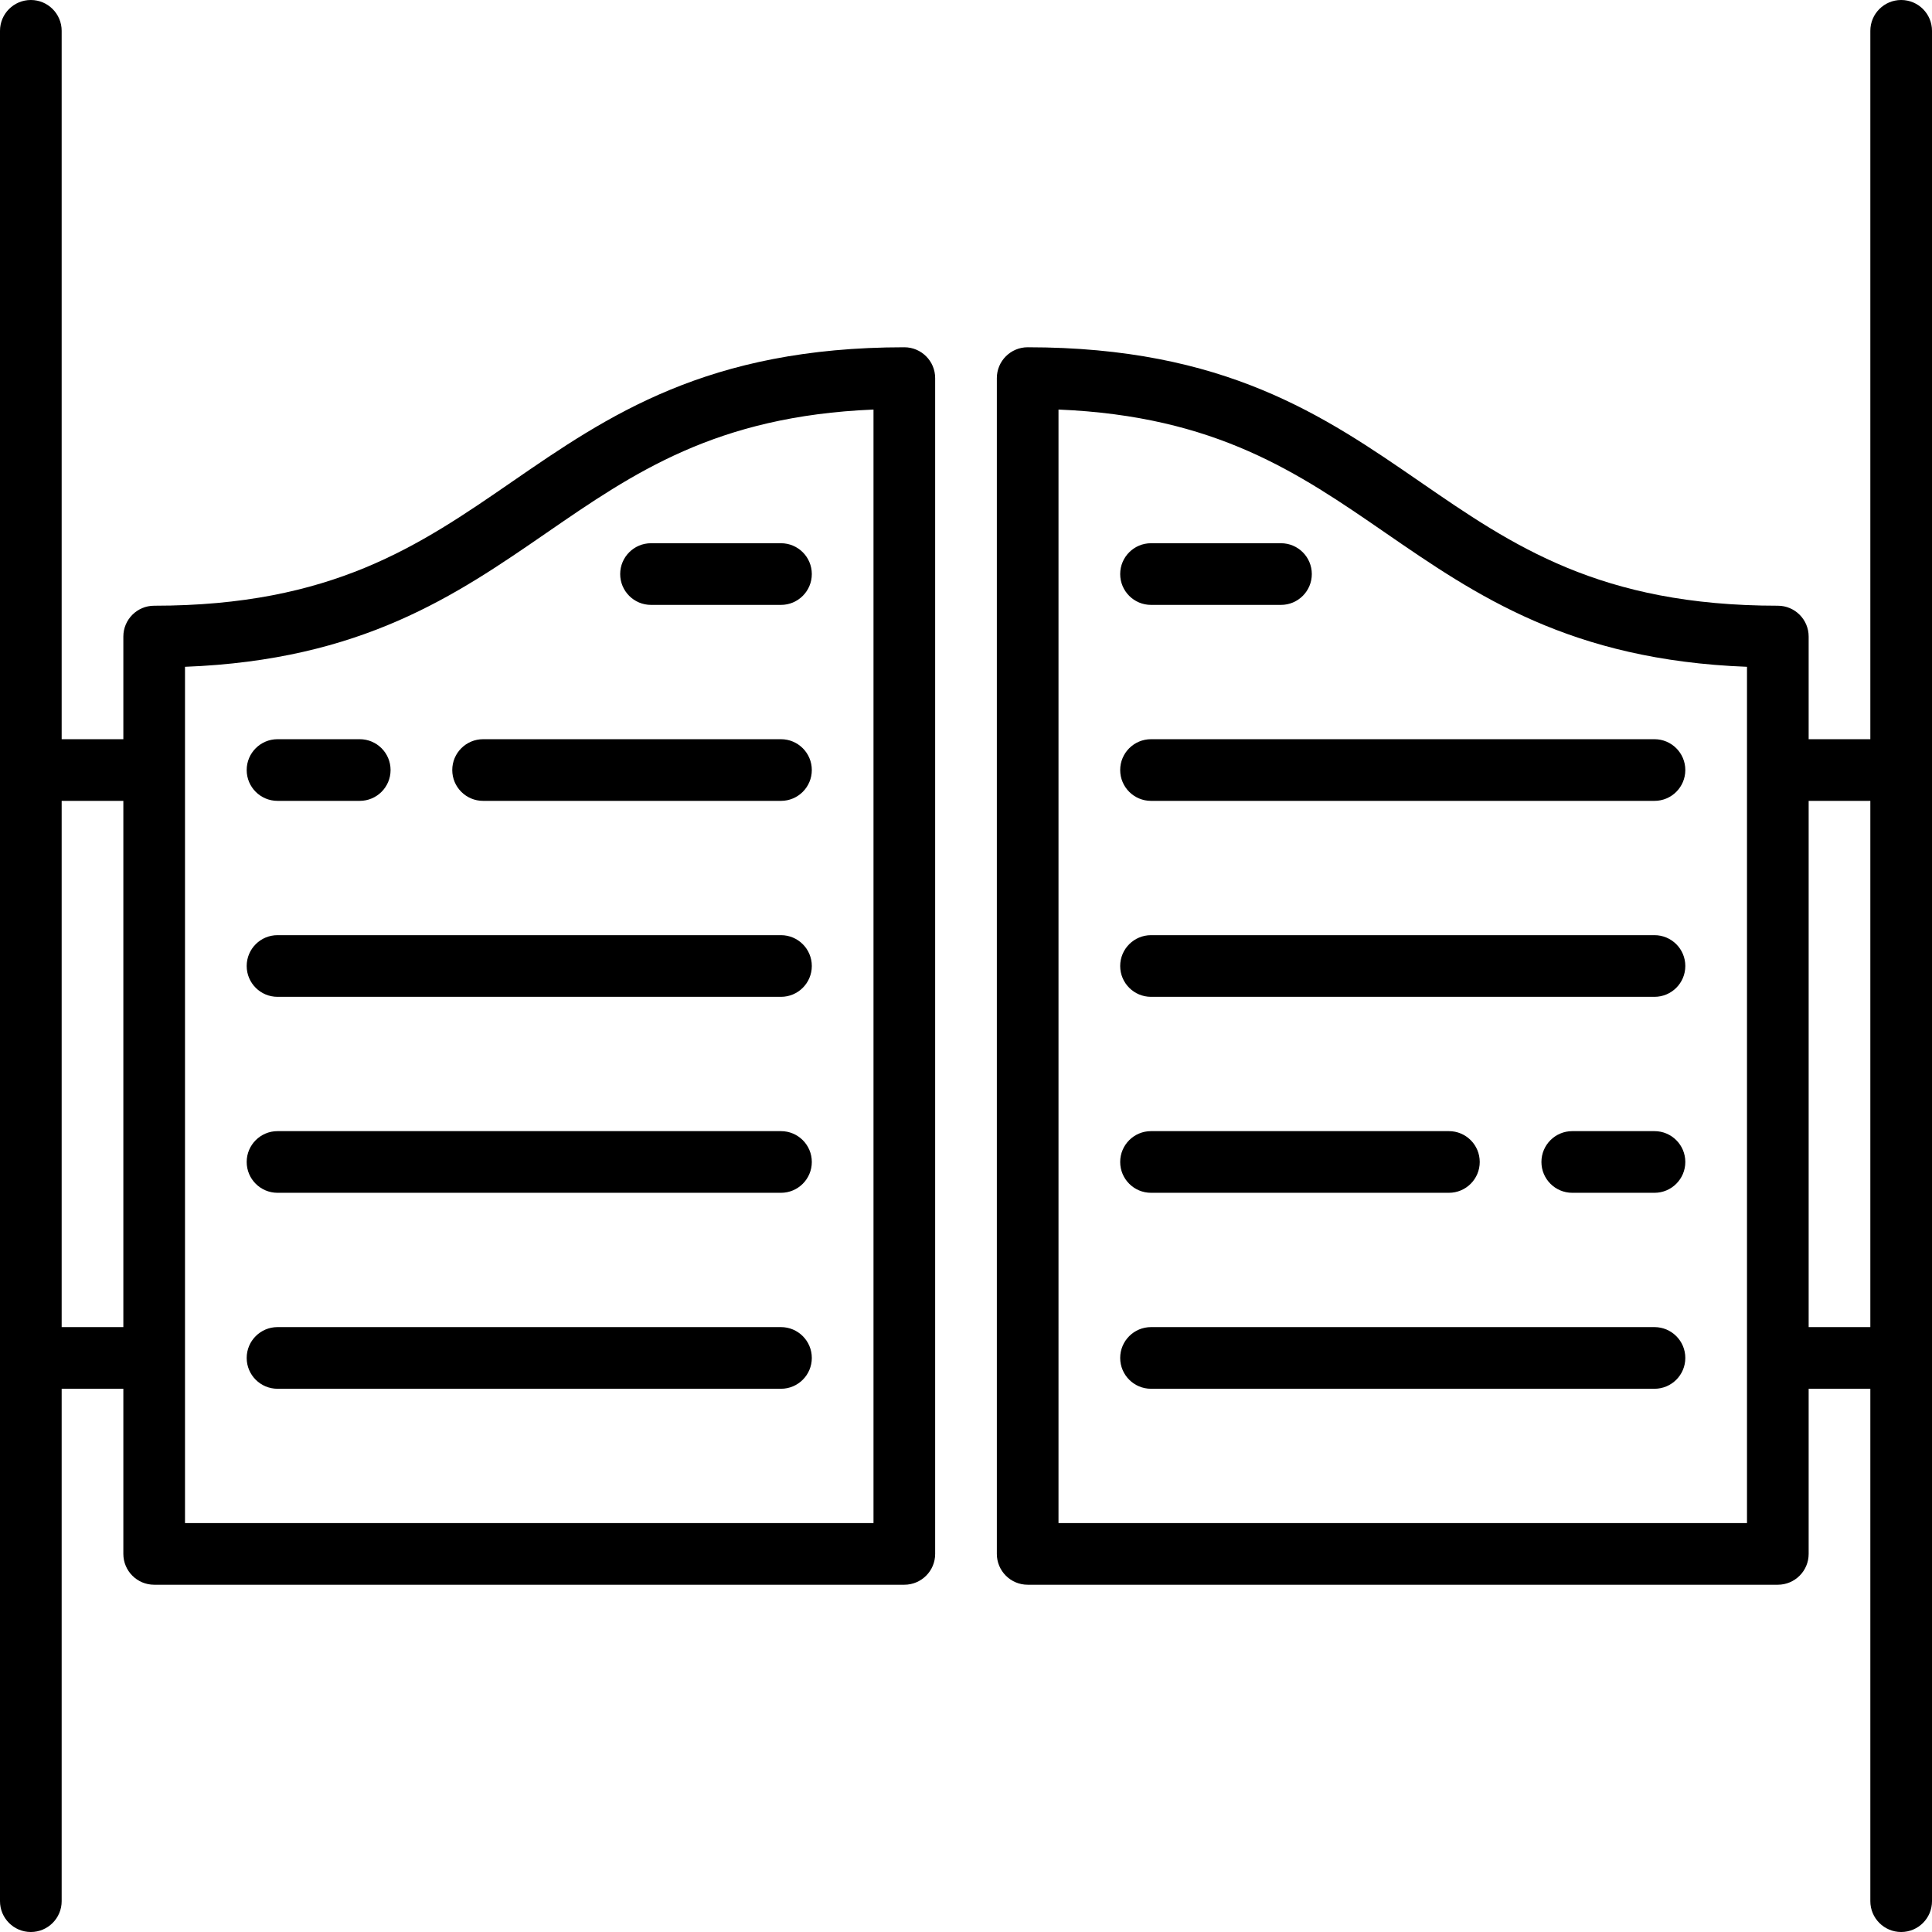
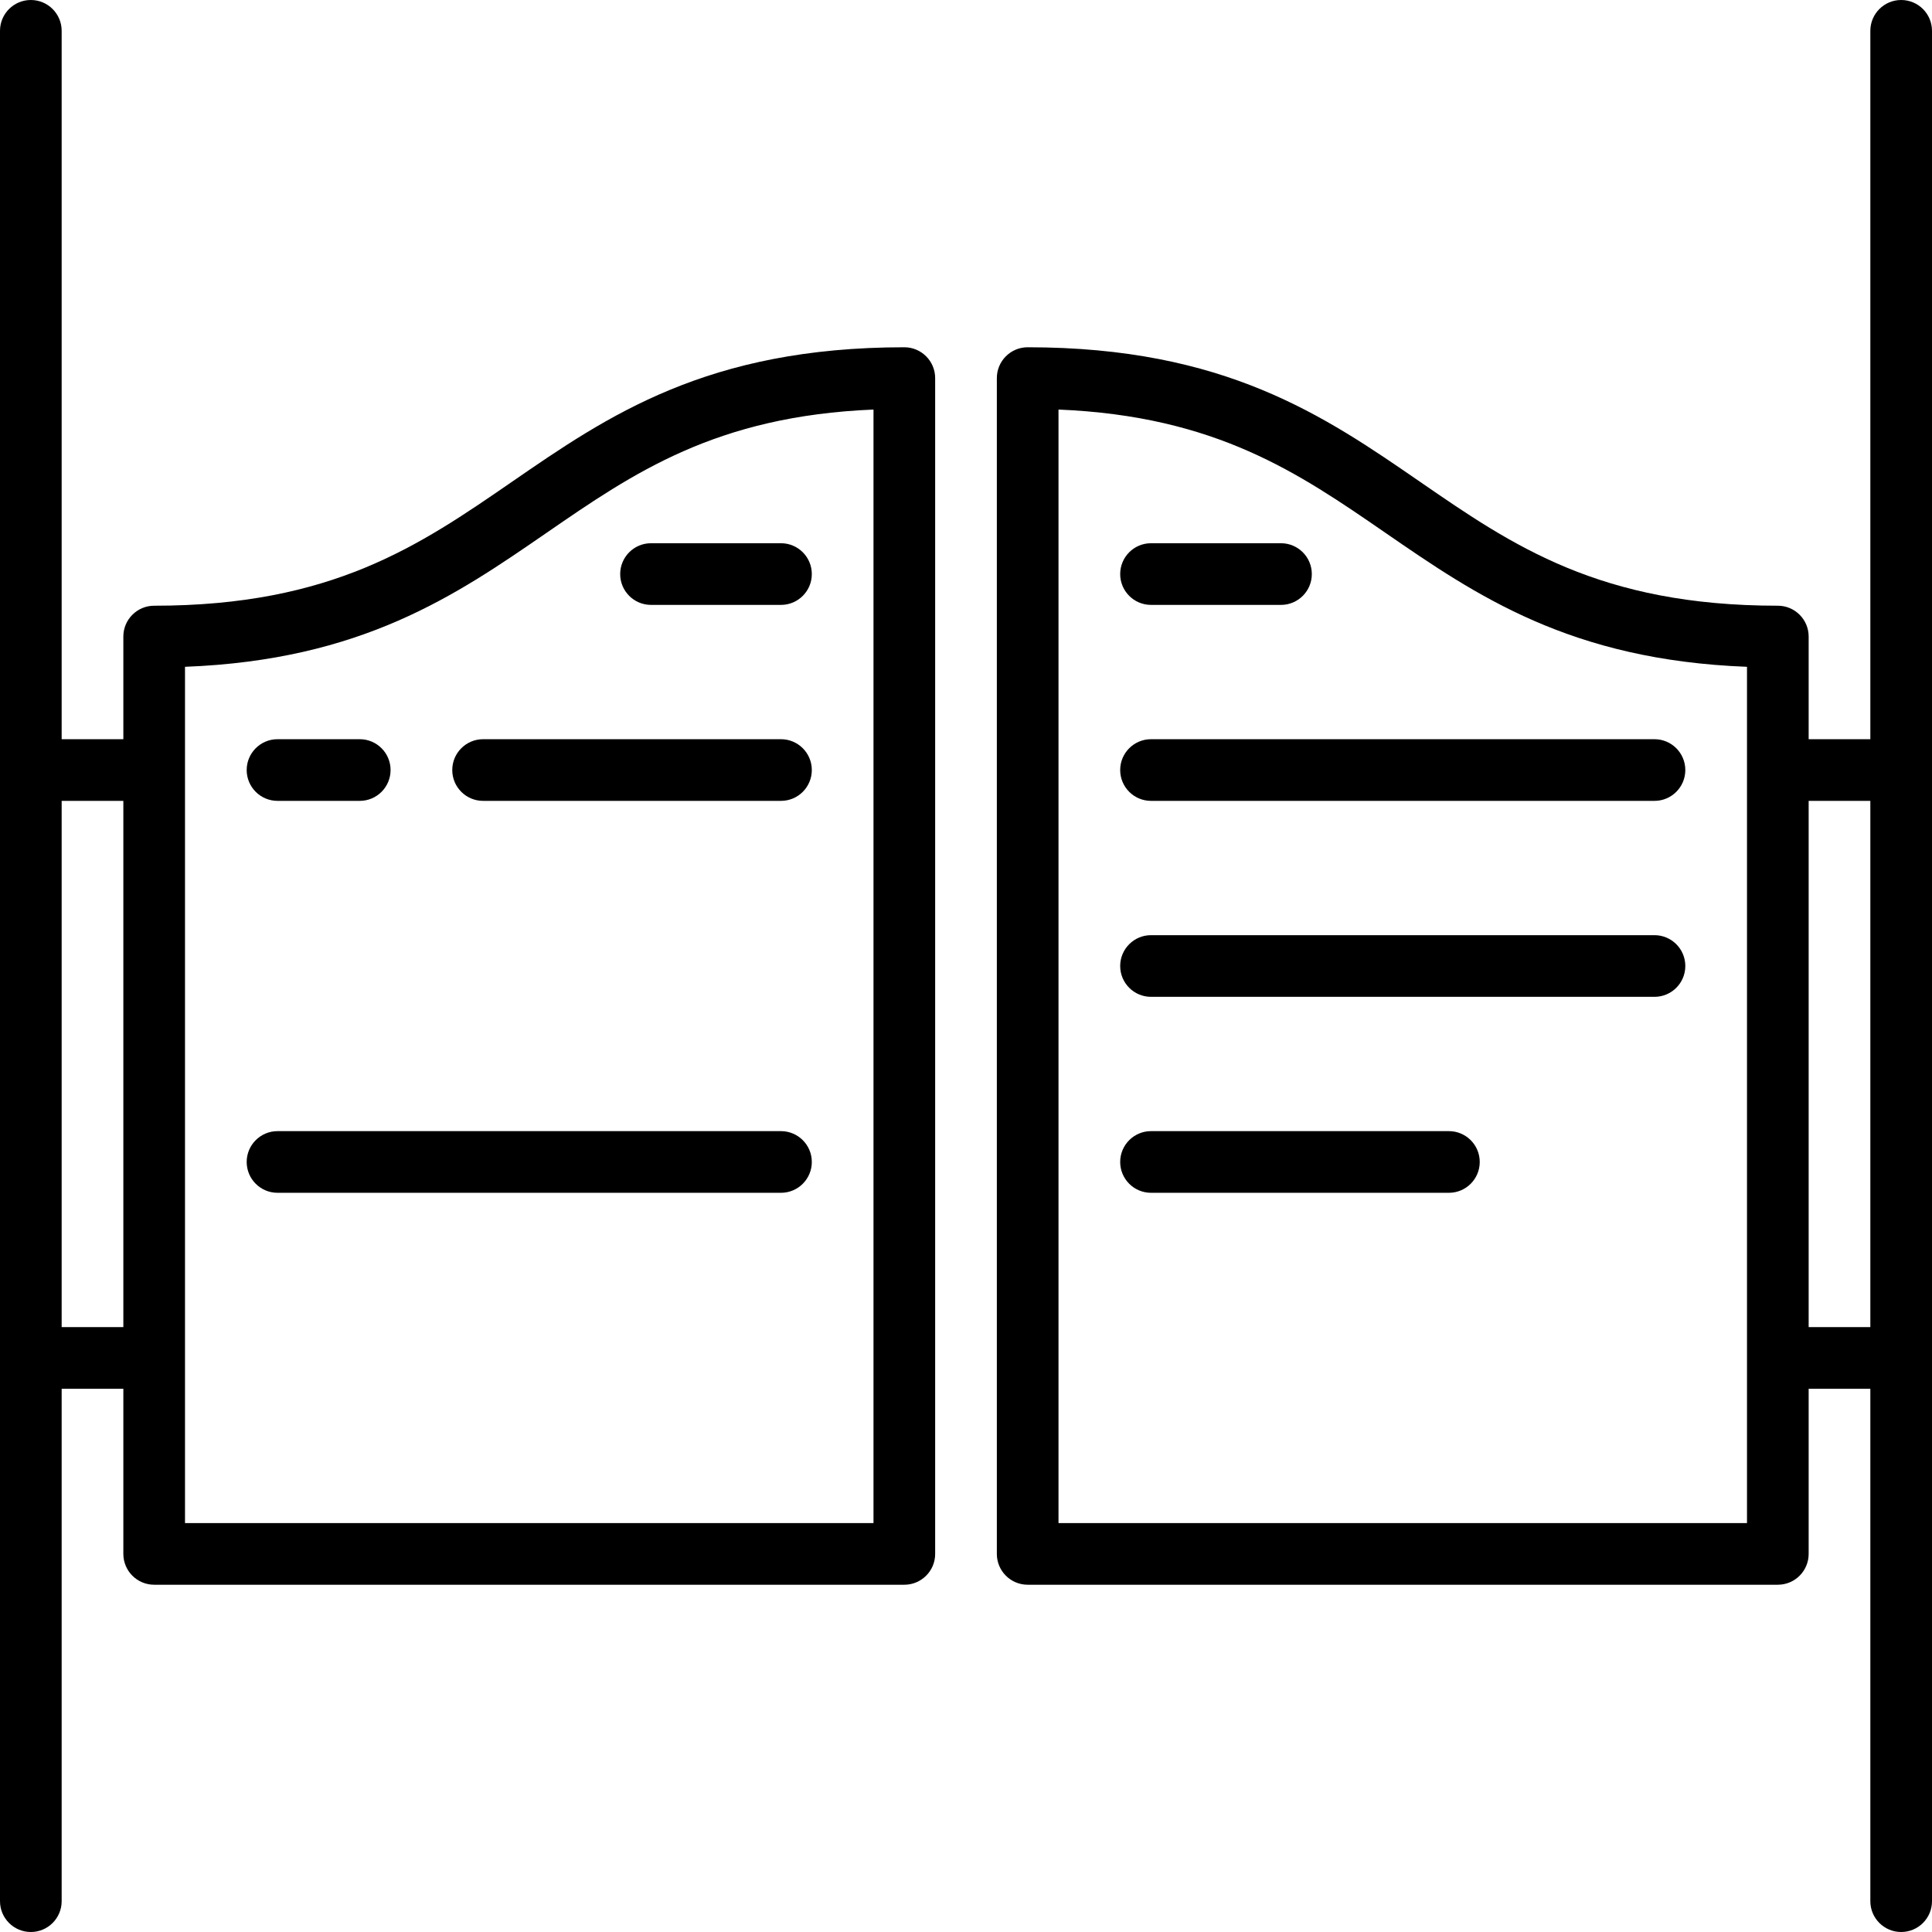
<svg xmlns="http://www.w3.org/2000/svg" version="1.1" id="Capa_1" x="0px" y="0px" viewBox="0 0 470 470" style="enable-background:new 0 0 470 470;" xml:space="preserve">
  <g>
    <path d="M462.5,0c-4.142,0-7.5,3.358-7.5,7.5v172.327h-15.006v-24.973c0-4.142-3.358-7.5-7.5-7.5   c-43.289,0-64.516-14.627-86.99-30.113c-23.374-16.106-47.544-32.761-95.5-32.761c-4.142,0-7.5,3.358-7.5,7.5v286.04   c0,4.142,3.358,7.5,7.5,7.5h182.49c4.142,0,7.5-3.358,7.5-7.5v-40.173H455V462.5c0,4.142,3.358,7.5,7.5,7.5s7.5-3.358,7.5-7.5V7.5   C470,3.358,466.642,0,462.5,0z M257.503,99.633c38.321,1.591,58.354,15.396,79.49,29.96c22.123,15.244,44.959,30.98,88,32.621   V370.52h-167.49V99.633z M439.994,322.847v-128.02H455v128.02H439.994z" />
    <path d="M219.997,84.48c-47.956,0-72.126,16.655-95.5,32.761c-22.474,15.486-43.701,30.113-86.99,30.113   c-4.142,0-7.5,3.358-7.5,7.5v24.973H15V7.5C15,3.358,11.642,0,7.5,0S0,3.358,0,7.5v455c0,4.142,3.358,7.5,7.5,7.5   s7.5-3.358,7.5-7.5V337.847h15.006v40.173c0,4.142,3.358,7.5,7.5,7.5h182.491c4.142,0,7.5-3.358,7.5-7.5V91.98   C227.497,87.838,224.139,84.48,219.997,84.48z M212.497,370.52H45.006V162.213c43.042-1.641,65.878-17.376,88.001-32.621   c21.136-14.564,41.169-28.369,79.49-29.96V370.52z M15,322.847v-128.02h15.006v128.02H15z" />
-     <path d="M189.991,322.847H67.512c-4.142,0-7.5,3.358-7.5,7.5s3.358,7.5,7.5,7.5h122.479c4.142,0,7.5-3.358,7.5-7.5   S194.133,322.847,189.991,322.847z" />
    <path d="M189.991,275.173H67.512c-4.142,0-7.5,3.358-7.5,7.5s3.358,7.5,7.5,7.5h122.479c4.142,0,7.5-3.358,7.5-7.5   S194.133,275.173,189.991,275.173z" />
-     <path d="M189.991,227.5H67.512c-4.142,0-7.5,3.358-7.5,7.5s3.358,7.5,7.5,7.5h122.479c4.142,0,7.5-3.358,7.5-7.5   S194.133,227.5,189.991,227.5z" />
    <path d="M67.512,194.827h20.004c4.142,0,7.5-3.358,7.5-7.5s-3.358-7.5-7.5-7.5H67.512c-4.142,0-7.5,3.358-7.5,7.5   S63.37,194.827,67.512,194.827z" />
    <path d="M189.991,179.827h-72.468c-4.142,0-7.5,3.358-7.5,7.5s3.358,7.5,7.5,7.5h72.468c4.142,0,7.5-3.358,7.5-7.5   S194.133,179.827,189.991,179.827z" />
    <path d="M158.373,147.153h31.618c4.142,0,7.5-3.358,7.5-7.5s-3.358-7.5-7.5-7.5h-31.618c-4.142,0-7.5,3.358-7.5,7.5   S154.23,147.153,158.373,147.153z" />
-     <path d="M402.488,322.847H280.009c-4.142,0-7.5,3.358-7.5,7.5s3.358,7.5,7.5,7.5h122.479c4.142,0,7.5-3.358,7.5-7.5   S406.63,322.847,402.488,322.847z" />
-     <path d="M402.488,275.173h-20.004c-4.142,0-7.5,3.358-7.5,7.5s3.358,7.5,7.5,7.5h20.004c4.142,0,7.5-3.358,7.5-7.5   S406.63,275.173,402.488,275.173z" />
    <path d="M280.009,290.173h72.468c4.142,0,7.5-3.358,7.5-7.5s-3.358-7.5-7.5-7.5h-72.468c-4.142,0-7.5,3.358-7.5,7.5   S275.867,290.173,280.009,290.173z" />
    <path d="M402.488,227.5H280.009c-4.142,0-7.5,3.358-7.5,7.5s3.358,7.5,7.5,7.5h122.479c4.142,0,7.5-3.358,7.5-7.5   S406.63,227.5,402.488,227.5z" />
    <path d="M402.488,179.827H280.009c-4.142,0-7.5,3.358-7.5,7.5s3.358,7.5,7.5,7.5h122.479c4.142,0,7.5-3.358,7.5-7.5   S406.63,179.827,402.488,179.827z" />
    <path d="M280.009,147.153h31.618c4.142,0,7.5-3.358,7.5-7.5s-3.358-7.5-7.5-7.5h-31.618c-4.142,0-7.5,3.358-7.5,7.5   S275.867,147.153,280.009,147.153z" />
  </g>
  <g>
</g>
  <g>
</g>
  <g>
</g>
  <g>
</g>
  <g>
</g>
  <g>
</g>
  <g>
</g>
  <g>
</g>
  <g>
</g>
  <g>
</g>
  <g>
</g>
  <g>
</g>
  <g>
</g>
  <g>
</g>
  <g>
</g>
</svg>